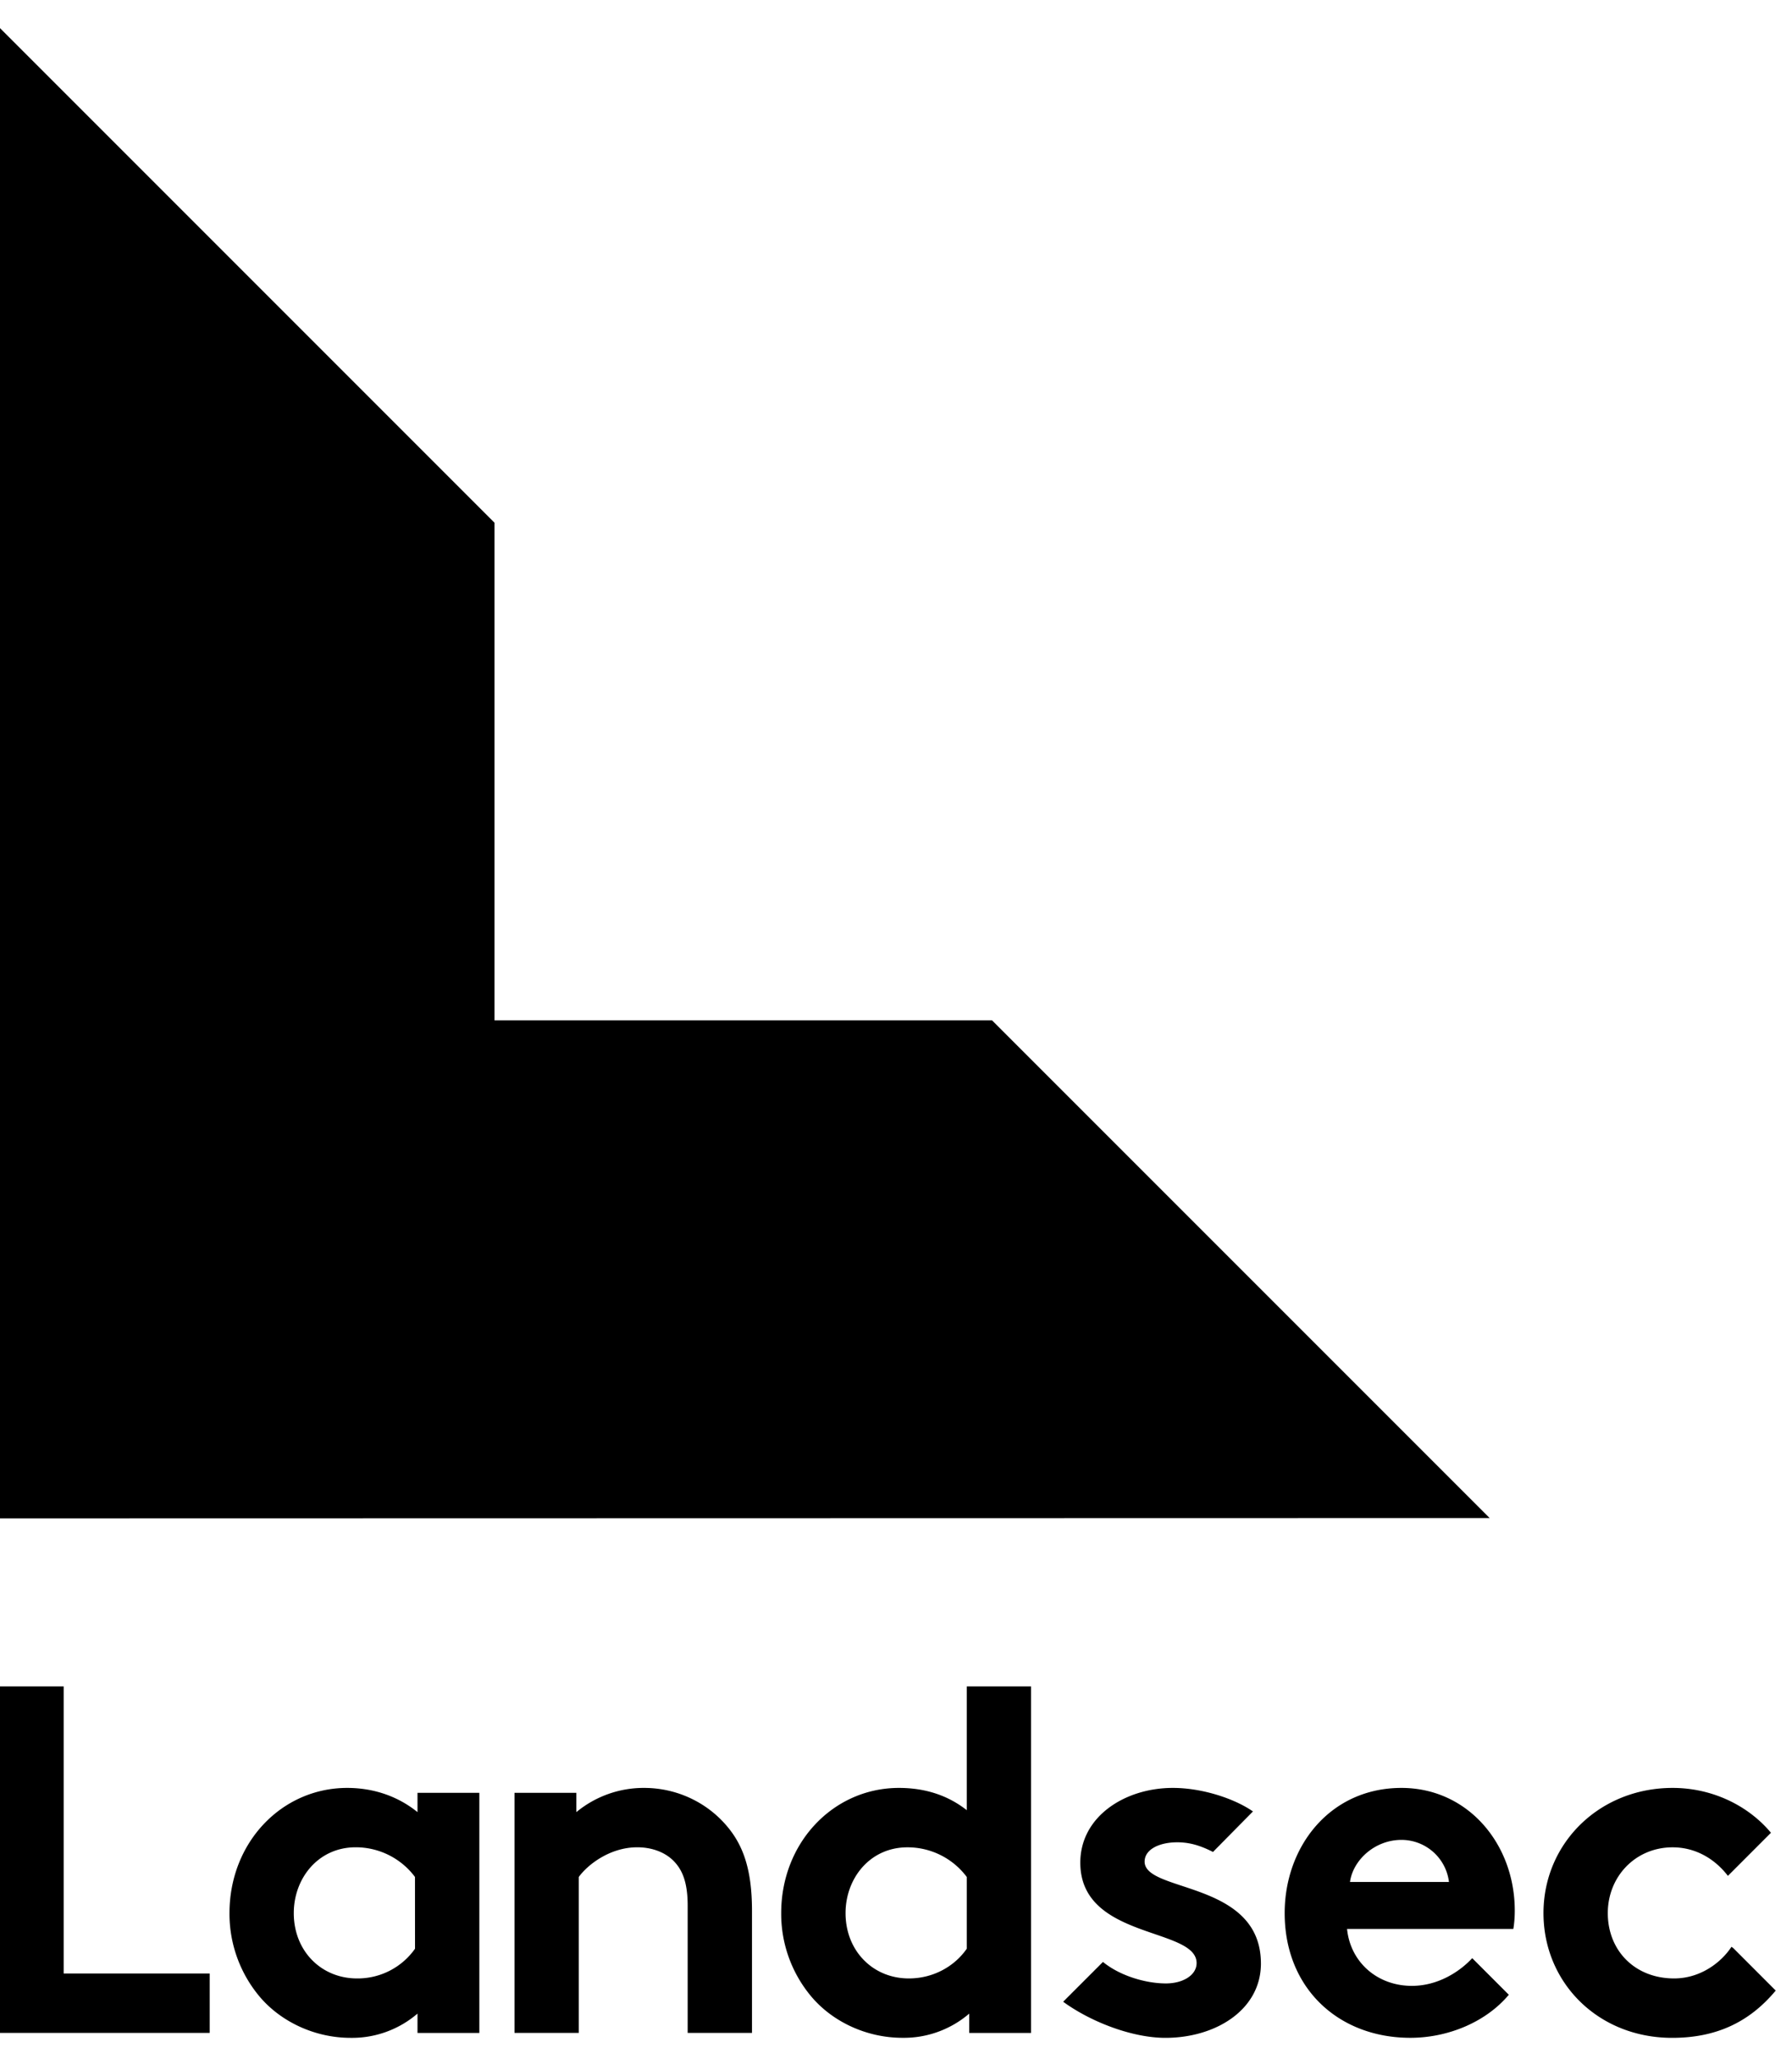
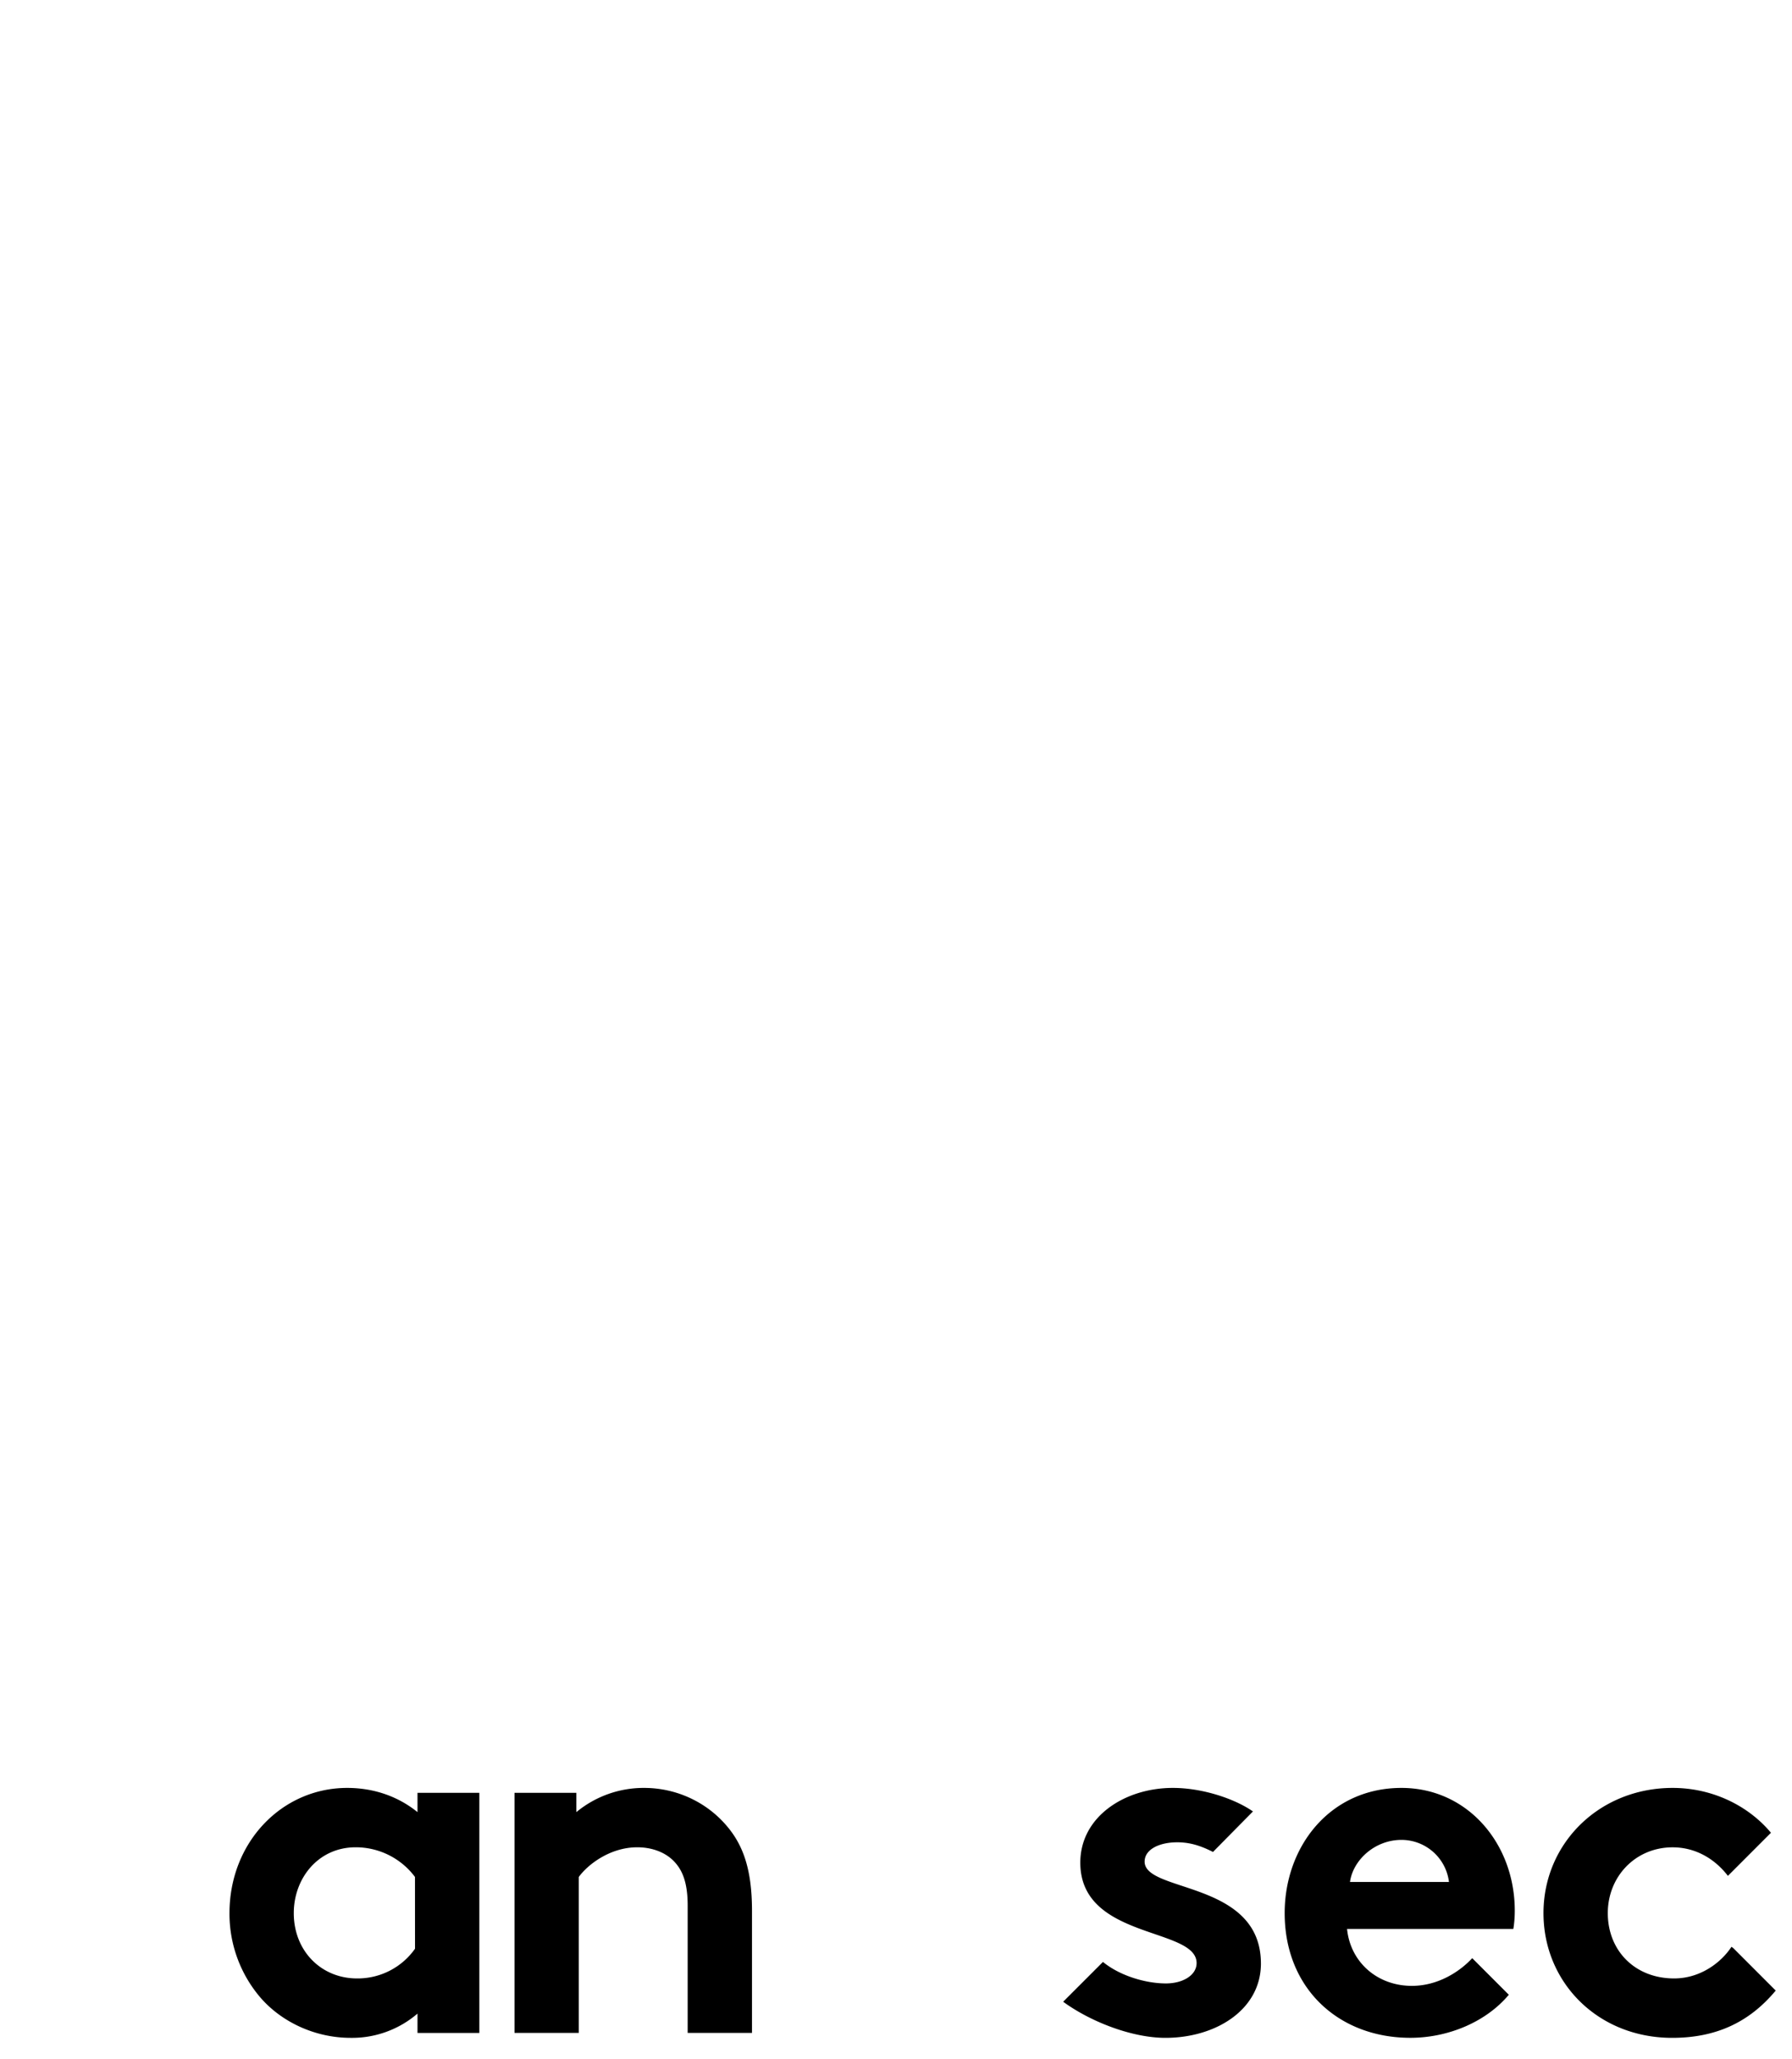
<svg xmlns="http://www.w3.org/2000/svg" width="47" height="54" viewBox="0 0 47 54">
  <g>
    <g>
-       <path d="M39.07 39.808l-39.151.008V.656l13.05 13.051v13.05h13.05zm-12.028 4.416v9.086h-1.621v-.507a2.63 2.63 0 0 1-1.752.635c-.934 0-1.817-.414-2.375-1.064a3.372 3.372 0 0 1-.805-2.206c0-1.856 1.376-3.283 3.088-3.283.689 0 1.285.195 1.779.584v-3.245zm-1.686 4.996a1.937 1.937 0 0 0-1.557-.777c-.987 0-1.622.817-1.622 1.725 0 .986.713 1.713 1.66 1.713.637 0 1.195-.312 1.519-.779zM1.67 51.752H5.5v1.557H-.083v-9.085H1.67z" />
-     </g>
+       </g>
    <g>
      <path d="M10.95 47.014h1.622v6.296H10.95v-.507a2.632 2.632 0 0 1-1.753.636c-.933 0-1.816-.415-2.374-1.065a3.377 3.377 0 0 1-.804-2.205c0-1.857 1.374-3.284 3.087-3.284.715 0 1.35.233 1.844.635zm-.066 2.206a1.937 1.937 0 0 0-1.556-.778c-.987 0-1.623.818-1.623 1.727 0 .986.714 1.712 1.66 1.712a1.84 1.84 0 0 0 1.52-.779zm8.19-1.323c.416.493.649 1.128.649 2.207v3.205h-1.687v-3.335c0-.623-.143-.949-.376-1.182-.222-.22-.558-.35-.947-.35-.714 0-1.298.454-1.533.778v4.089h-1.686v-6.295h1.622v.506a2.77 2.77 0 0 1 1.778-.635c.868 0 1.66.389 2.18 1.012zm19.539 3.452l.96.96c-.61.727-1.61 1.129-2.582 1.129-1.882 0-3.297-1.297-3.297-3.27 0-1.751 1.194-3.283 3.063-3.283 1.739 0 2.972 1.467 2.972 3.219 0 .167-.013.337-.038.479H35.33c.09.883.804 1.493 1.7 1.493.713 0 1.285-.402 1.583-.727zm-3.206-1.998h2.596a1.255 1.255 0 0 0-1.246-1.103c-.701 0-1.271.531-1.35 1.103zm11.166 2.848c-.717.863-1.608 1.24-2.717 1.24-1.946 0-3.374-1.453-3.374-3.271 0-1.83 1.466-3.283 3.387-3.283 1.05 0 1.99.47 2.579 1.176l-1.129 1.13c-.338-.44-.842-.748-1.45-.748-.973 0-1.7.764-1.7 1.725 0 .987.714 1.713 1.739 1.713.688 0 1.233-.415 1.505-.83l.047.034zm-13.502-.708c0 1.209-1.18 1.948-2.505 1.948-.862 0-1.945-.41-2.682-.947l1.044-1.044c.445.365 1.123.564 1.651.564.454 0 .805-.221.805-.533 0-.947-3.05-.61-3.05-2.634 0-1.209 1.168-1.956 2.414-1.96.775-.004 1.632.28 2.114.617l-1.048 1.062c-.32-.162-.602-.253-.937-.253-.467 0-.856.183-.856.507 0 .819 3.05.493 3.05 2.673z" />
    </g>
  </g>
</svg>